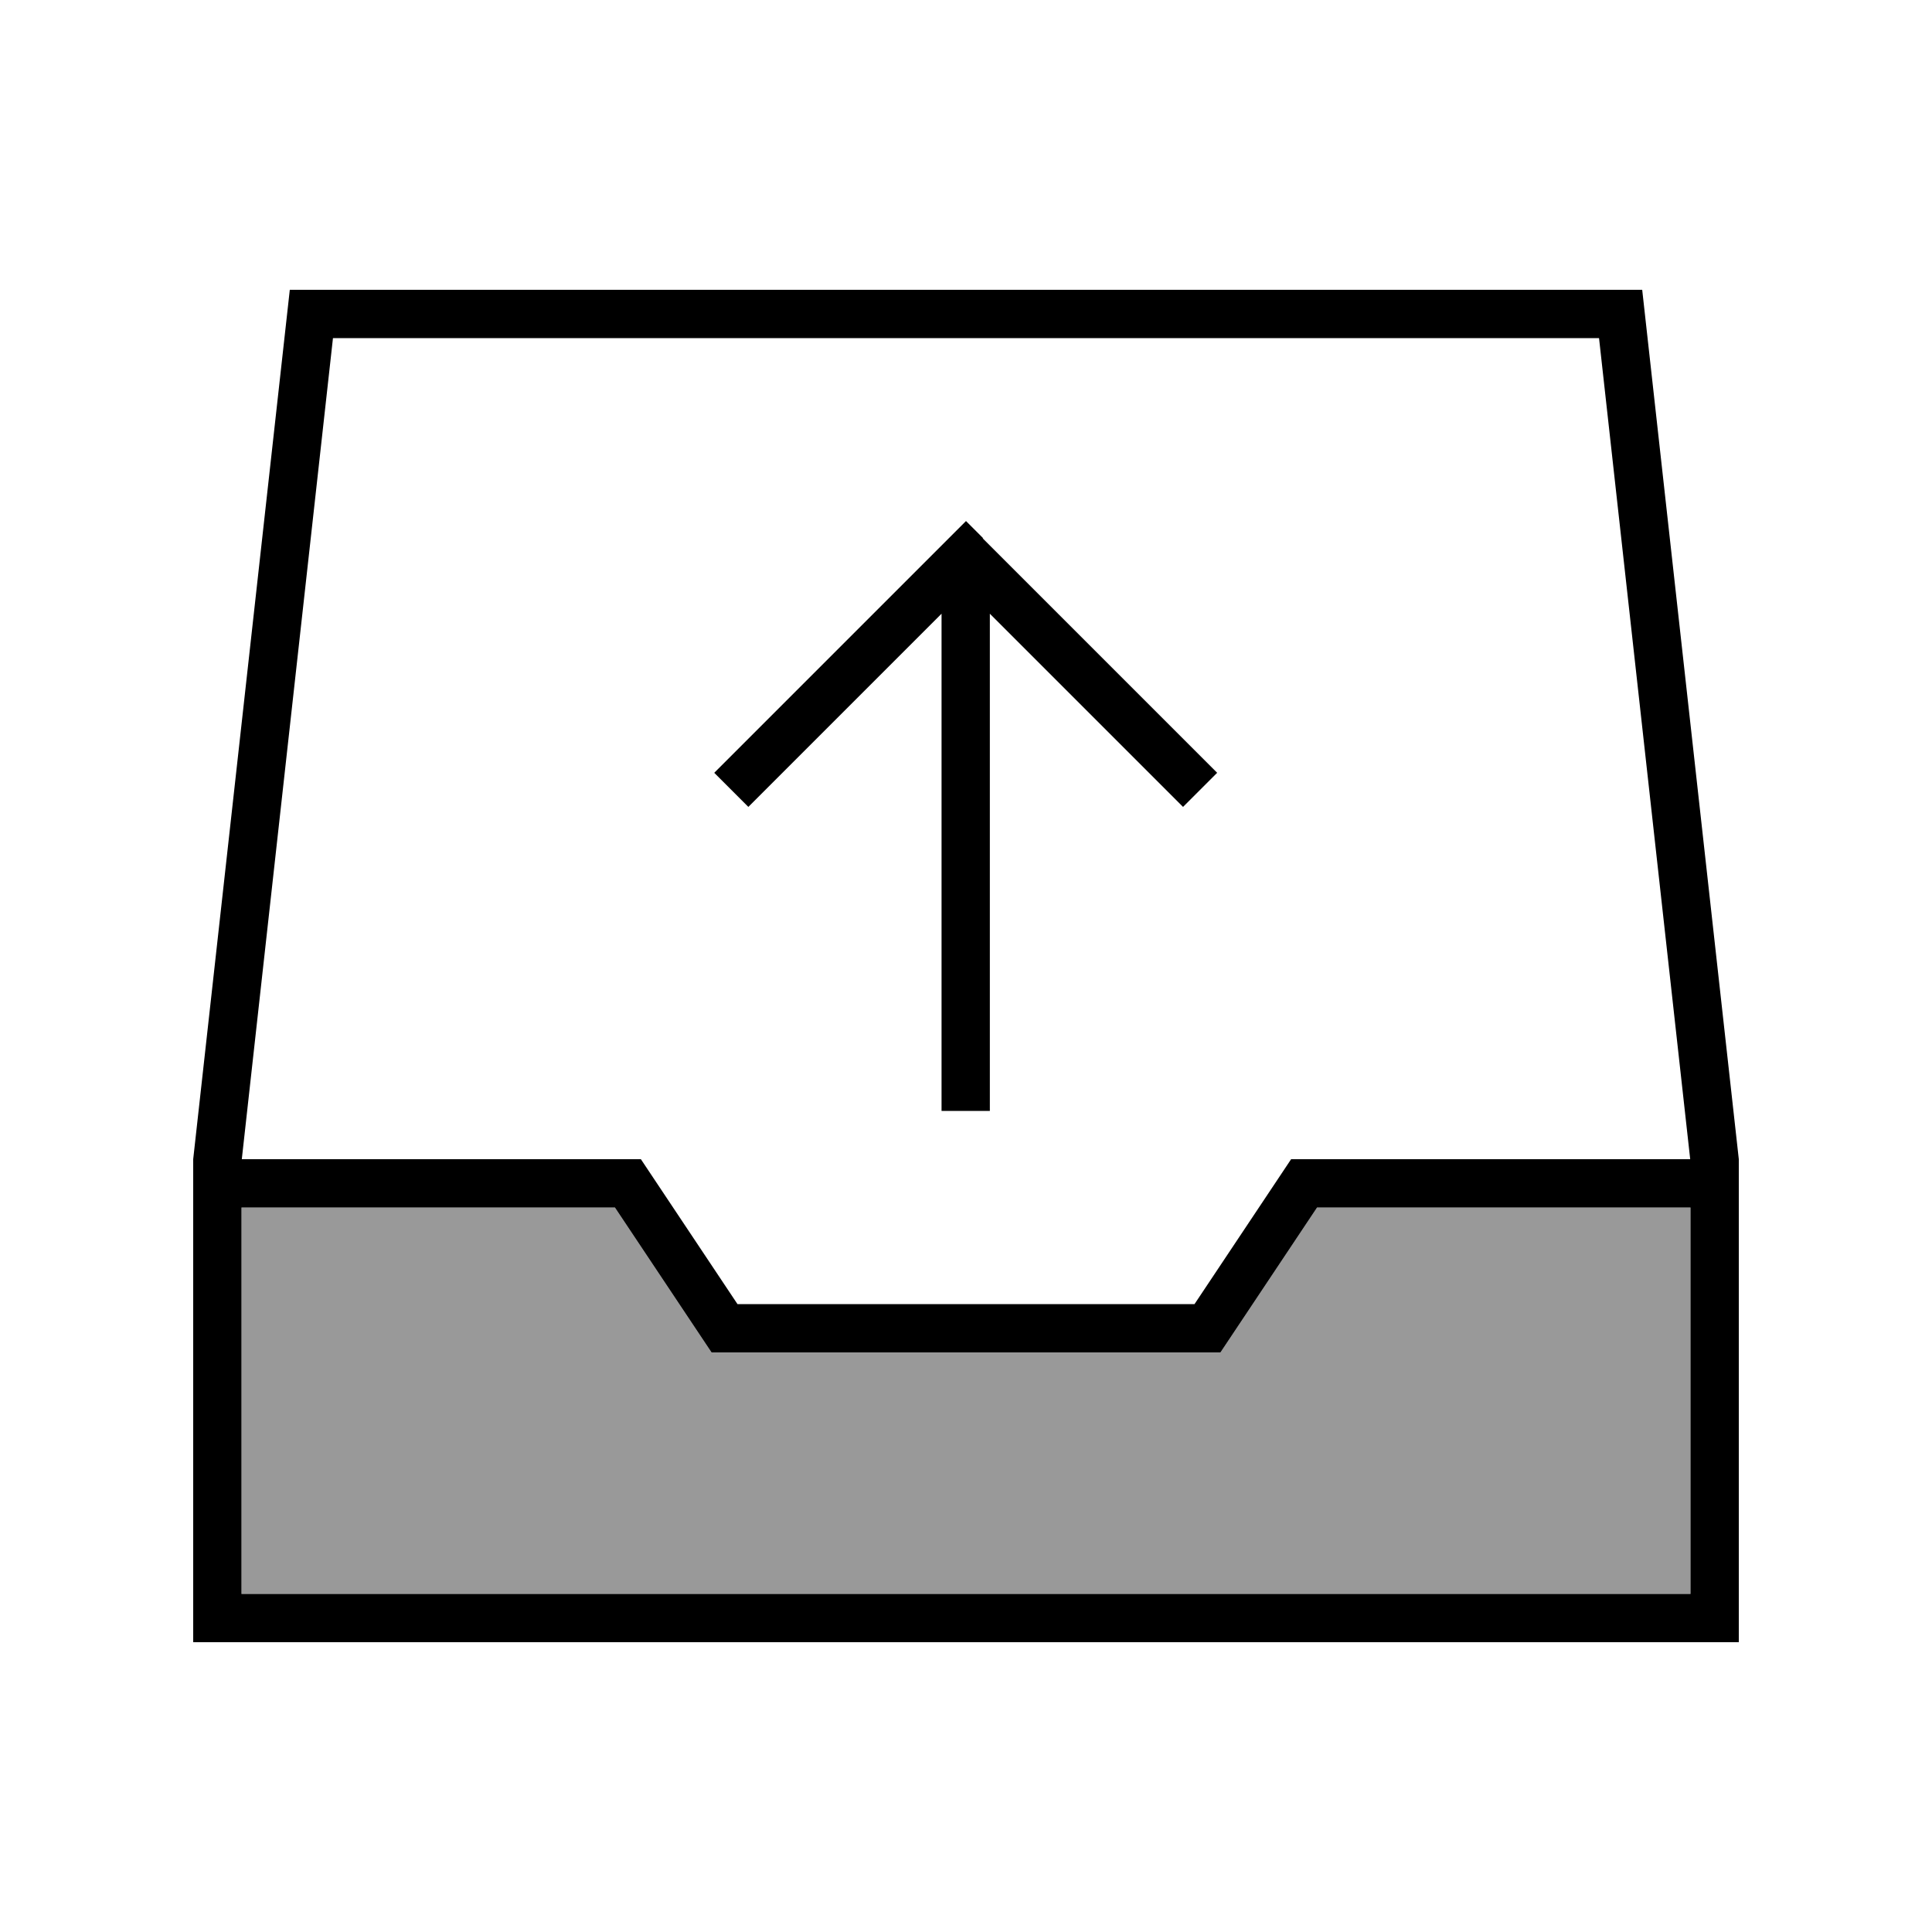
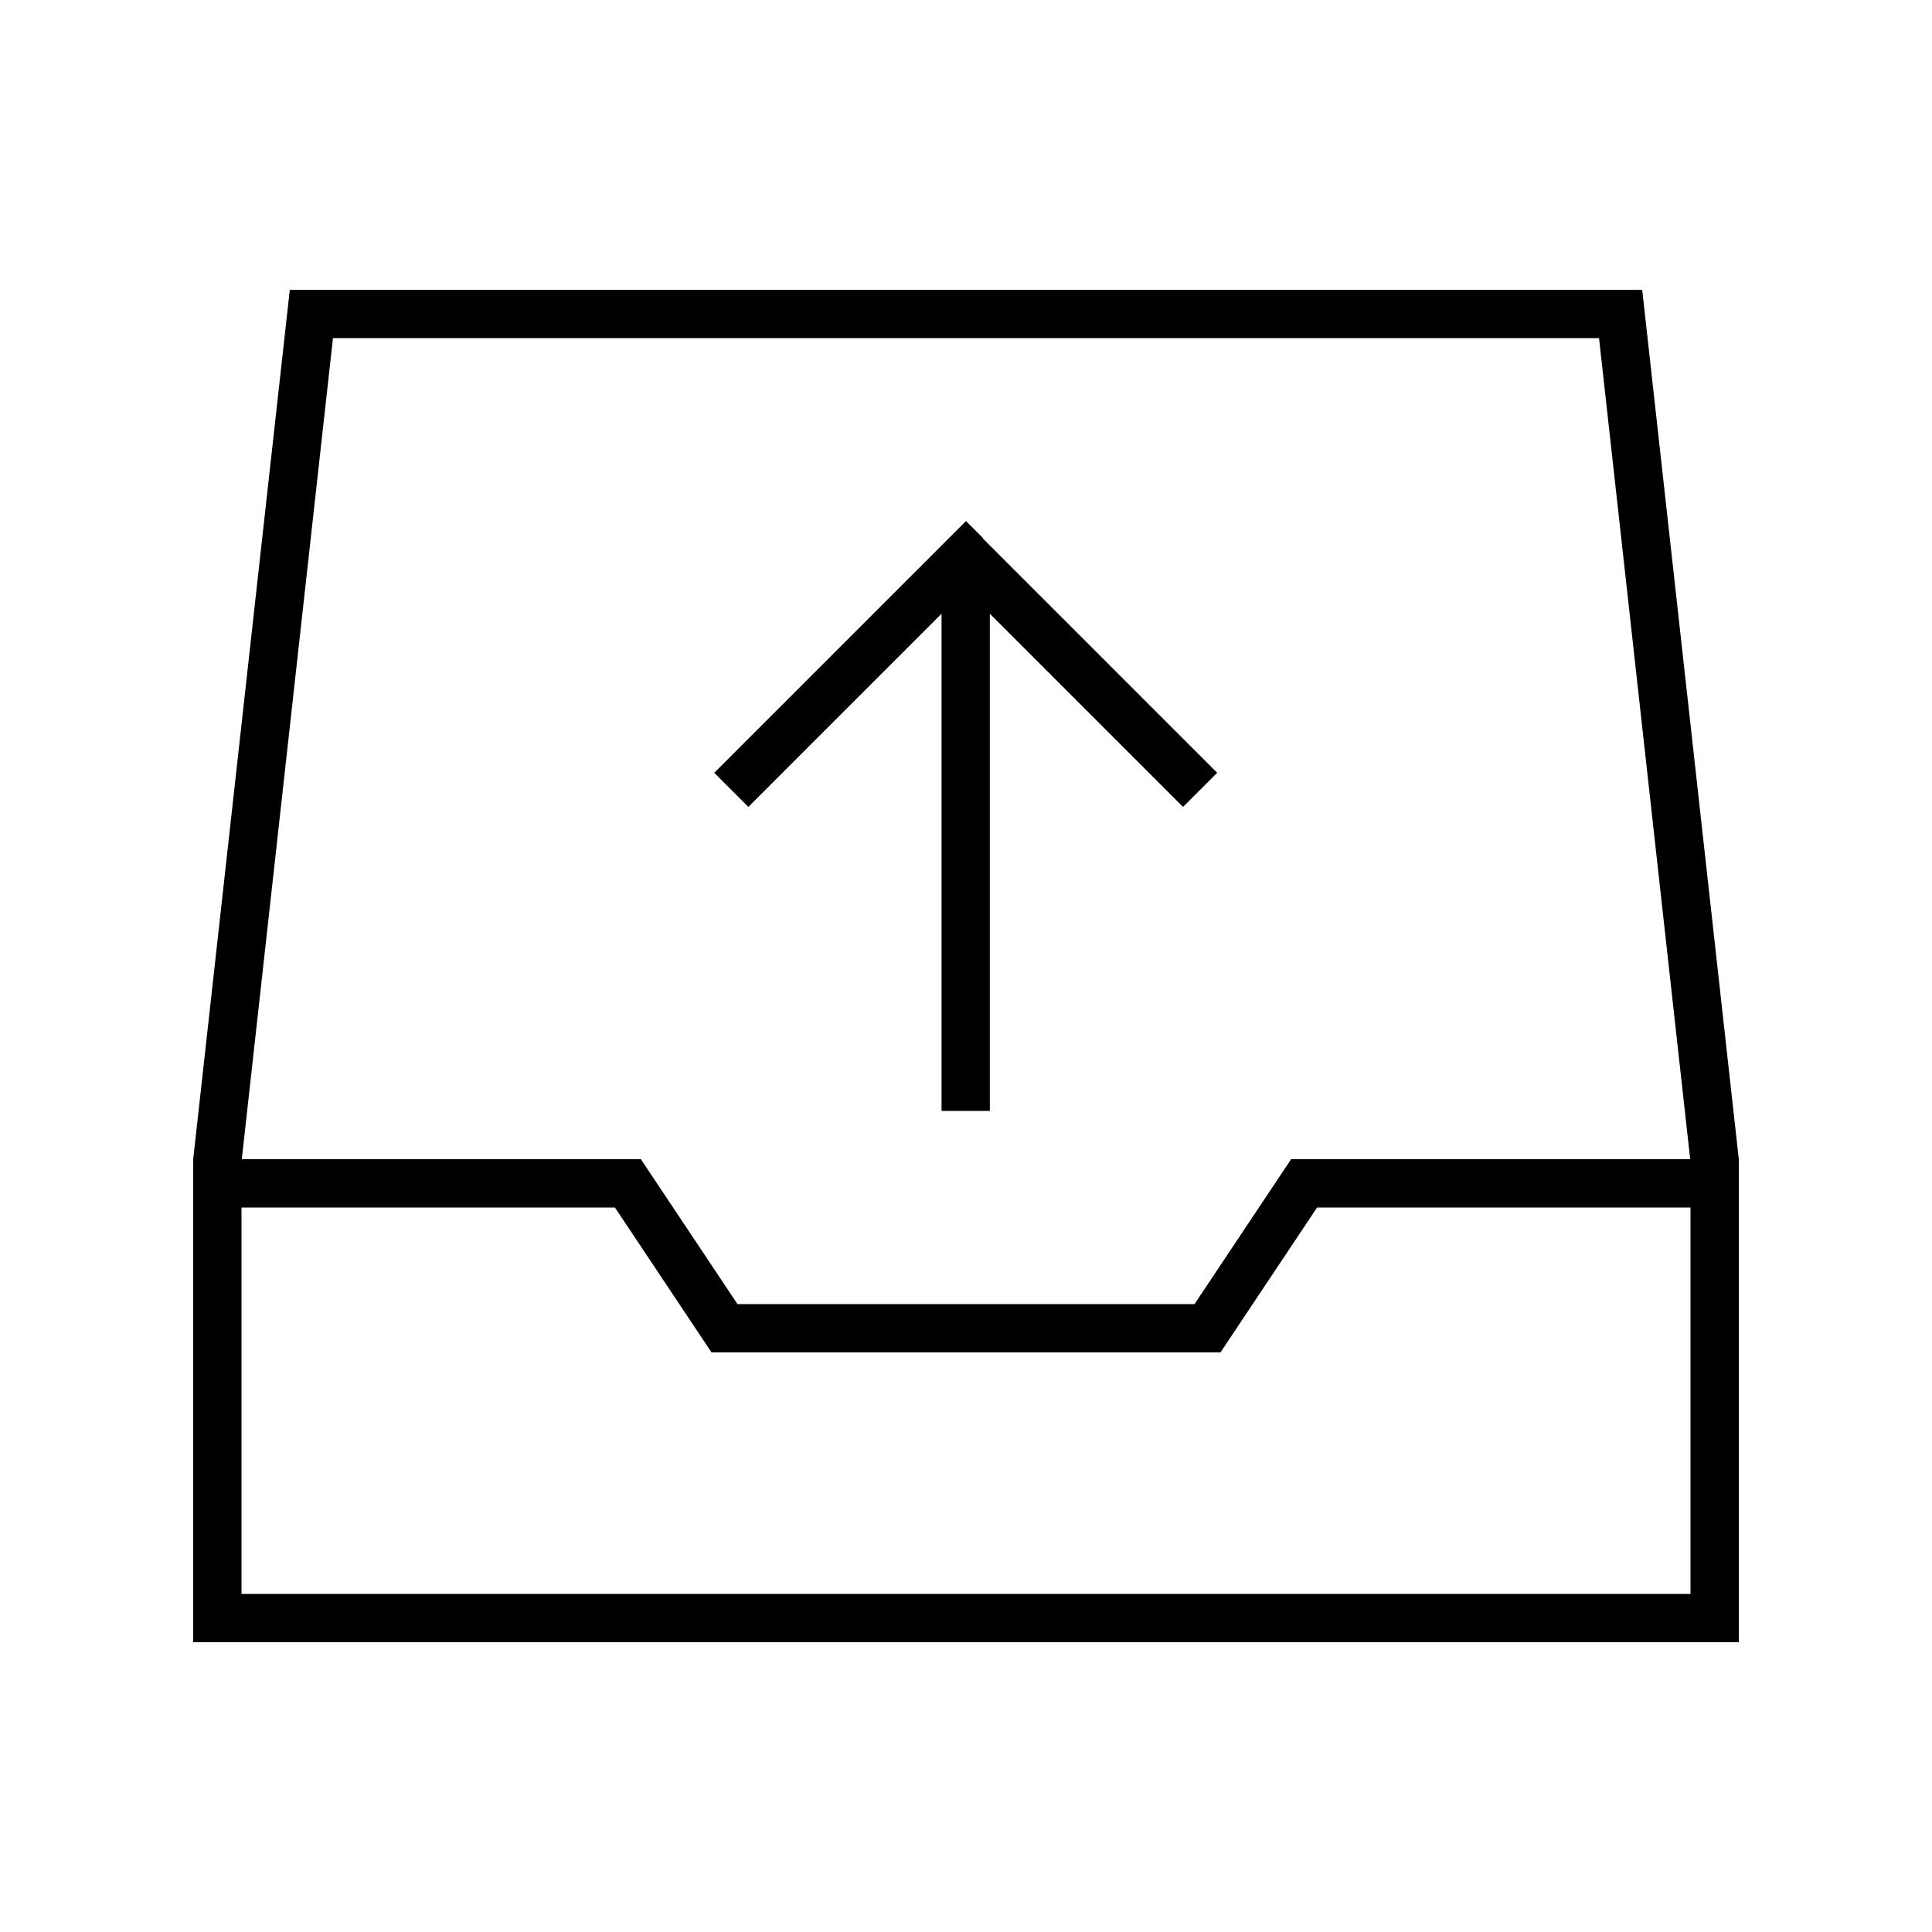
<svg xmlns="http://www.w3.org/2000/svg" viewBox="0 0 640 640">
-   <path opacity=".4" fill="currentColor" d="M80 400L80 528L560 528L560 400L436.3 400L406.7 444.4L404.3 448L235.7 448L233.3 444.4L203.7 400L80 400z" />
  <path fill="currentColor" d="M80 528L80 400L203.7 400L233.3 444.4L235.7 448L404.3 448L406.7 444.4L436.3 400L560 400L560 528L80 528zM529.7 112L559.9 384L427.7 384L425.3 387.6L395.7 432L244.3 432L214.7 387.6L212.3 384L80.1 384L110.3 112L529.7 112zM96 96L64 384L64 544L576 544L576 384L544 96L96 96zM325.7 178.3L320 172.6L314.3 178.3L242.3 250.3L236.6 256L247.9 267.3L253.6 261.6L311.9 203.3L311.9 368L327.9 368L327.9 203.3L386.2 261.6L391.9 267.3L403.2 256L397.5 250.3L325.5 178.3z" />
</svg>